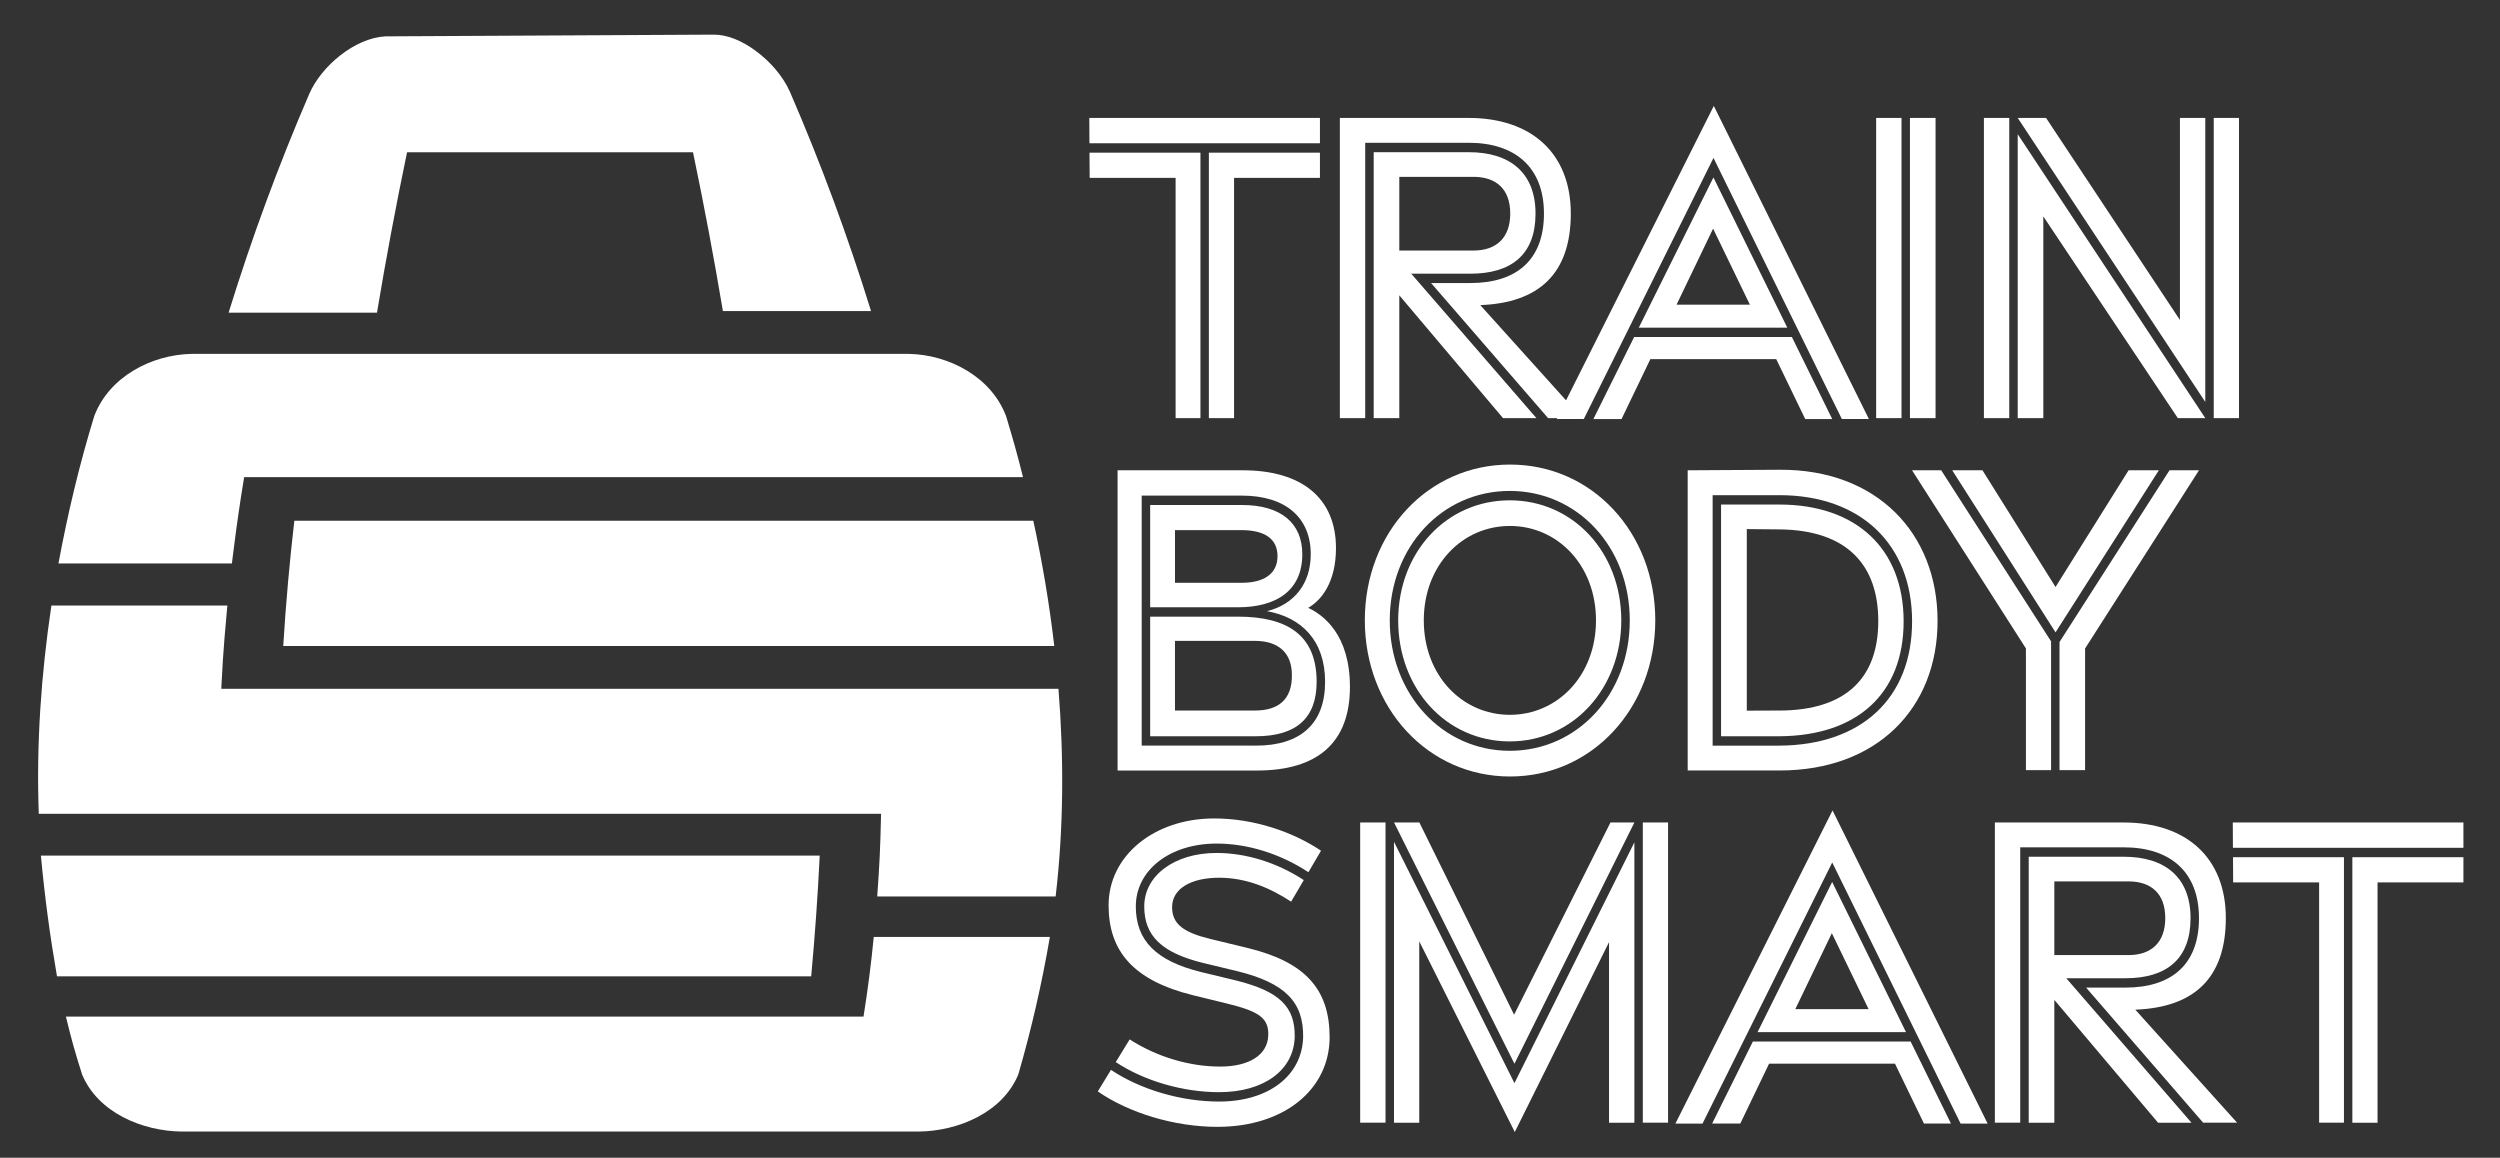
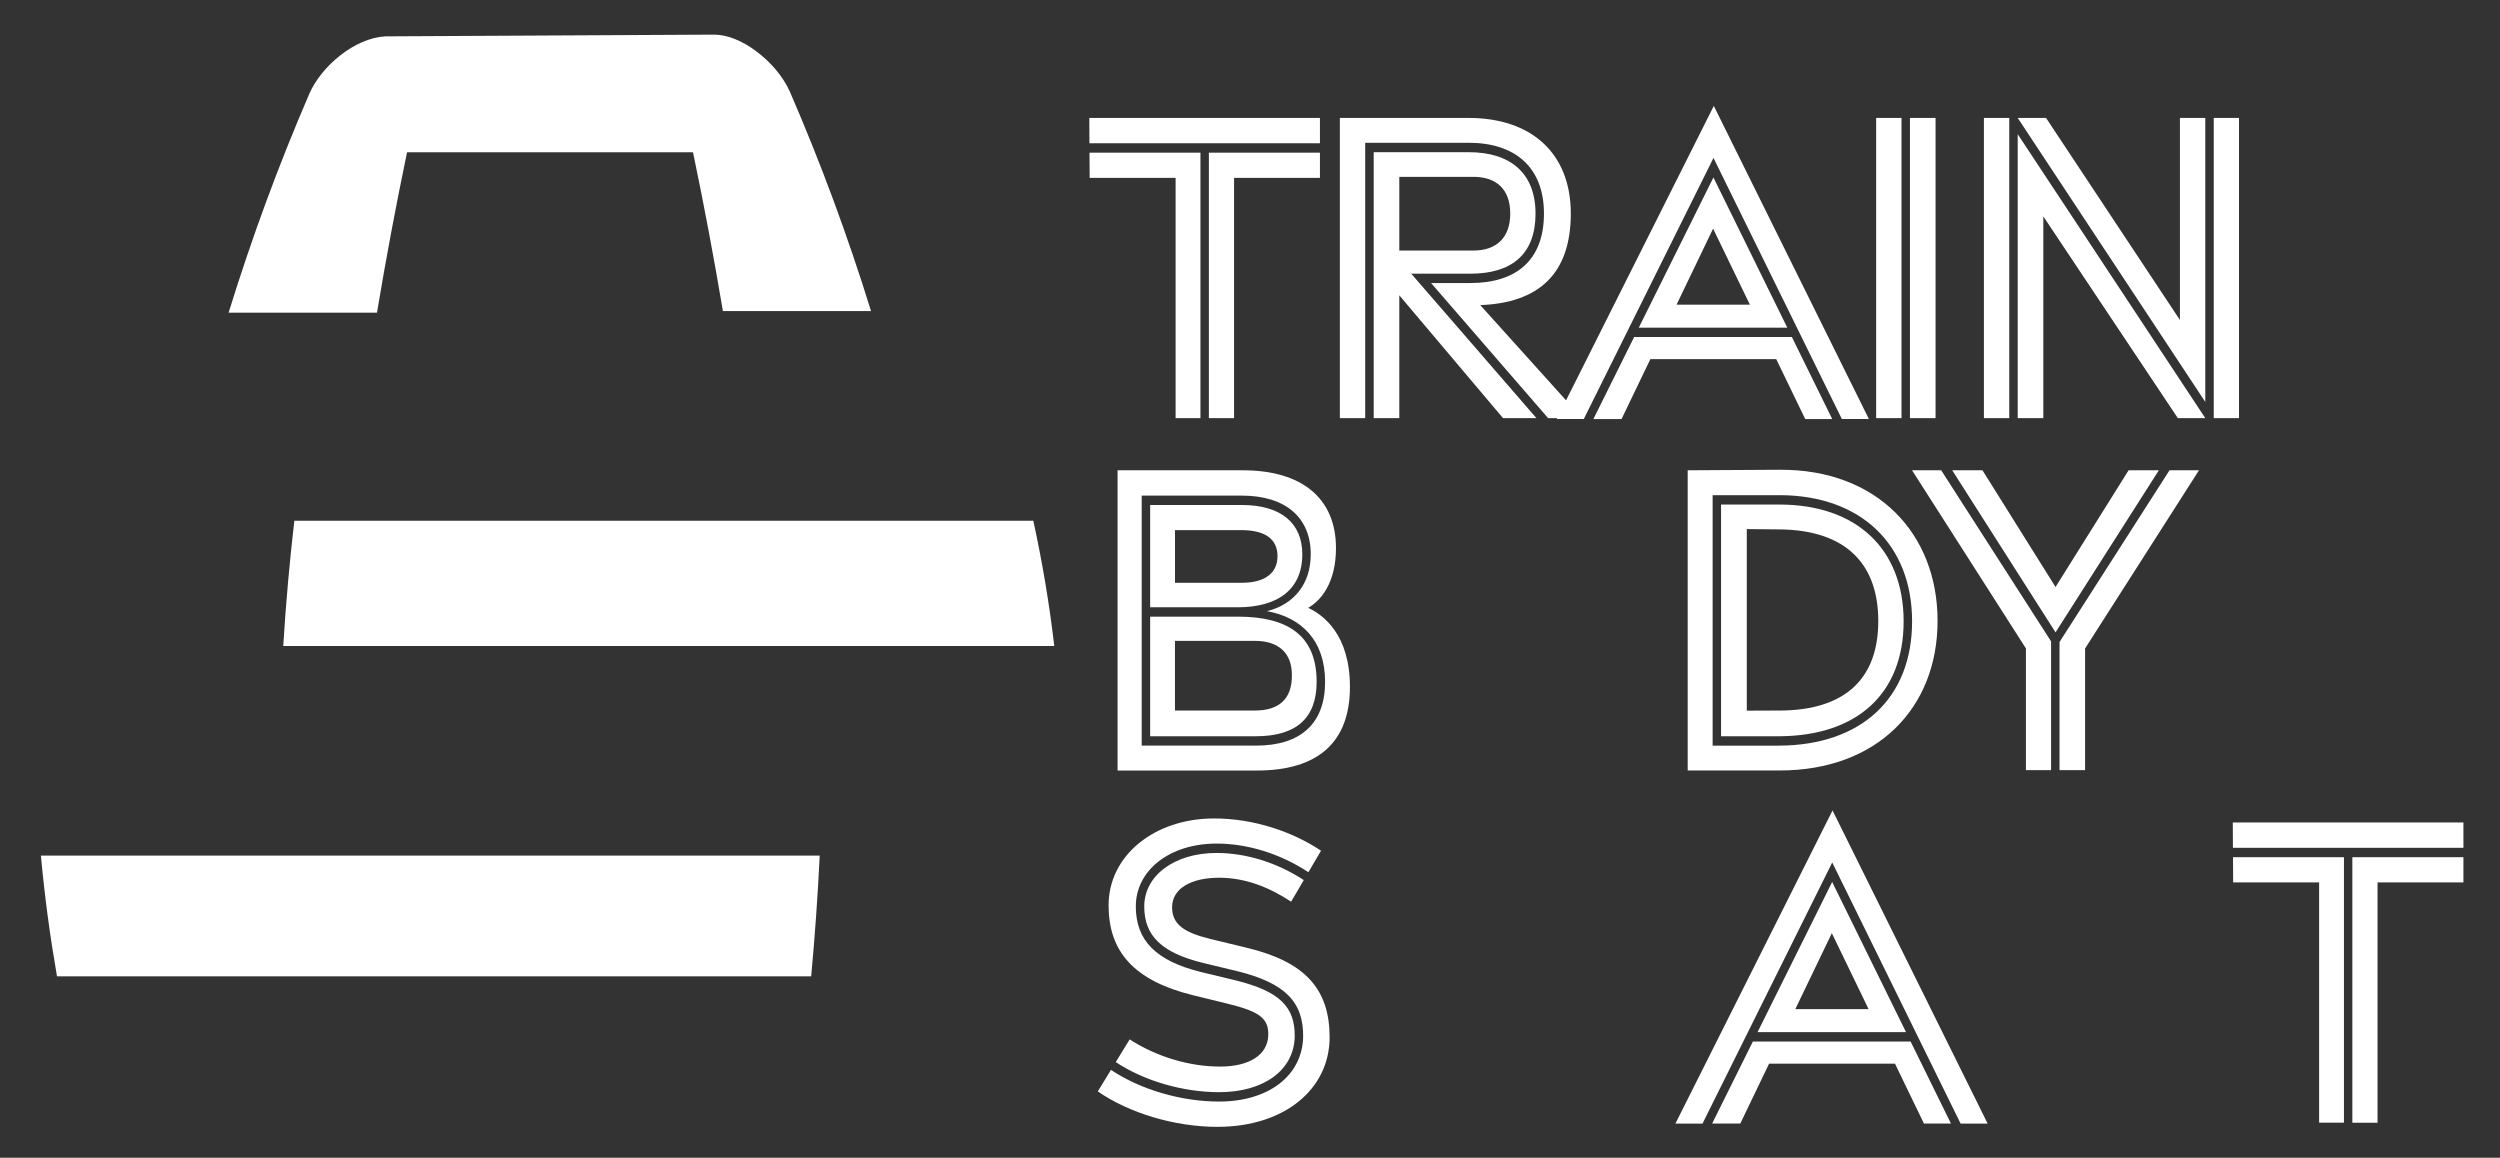
<svg xmlns="http://www.w3.org/2000/svg" id="a" viewBox="0 0 786 364">
  <rect x="0" y="0" width="786" height="364" fill="#333333" stroke="none" />
  <path d="m17.92,306.96c-2.22-12.73-3.87-25.08-5.06-37.96h244.86s0,0,0,0c-.62,12.72-1.51,25.28-2.68,37.96-79.04,0-158.08,0-237.12,0Zm74.62-143.23c-.75,6.46-1.41,12.92-1.99,19.4,0,0,0,0,0,0-.59,6.65-1.09,13.3-1.5,19.97,0,0,0,0,0,0h242.41c-1.53-13.23-3.75-26.37-6.59-39.38H92.55Zm-20.66-65.42h46.64c2.82-16.89,5.96-33.67,9.46-50.44h89.9c3.47,16.59,6.59,33.2,9.4,49.92h46.57c-7.29-23.52-15.72-46.33-25.5-68.93-2.18-4.87-6.08-9.39-10.62-12.77-4.53-3.37-9.14-5.2-13.26-5.2h-.05c-34.41.18-68.82.36-103.24.54-9.72.52-20.14,9.4-23.9,17.98-9.75,22.6-18.14,45.4-25.41,68.9Z" style="fill:#fff;" />
-   <path d="m332.78,216.57c1.73,21.66,1.65,43.68-.89,65.28h-56.09c.74-10.24.98-15.45,1.2-25.78,0,0,0,0,0,0h0c0-.07,0-.14,0-.22-88.27,0-176.54,0-264.81,0-.8-21.83.74-43.86,3.97-65.46h55.32c-.32,3.28-.61,6.57-.87,9.86-.42,5.05-.7,9.54-1.03,16.03,0,.01,0,.02,0,.03h0c0,.09,0,.17-.01.26,87.74,0,175.48,0,263.22,0Zm-58.07,78c-.81,8.31-1.87,16.63-3.19,24.84h0c0,.07-.02.14-.03.21-83.59,0-167.18,0-250.77,0,1.77,7.29,2.8,10.97,5.08,18.17,4.98,12.03,18.93,17.8,31.22,17.97,77.31,0,154.61,0,231.92,0,12.29-.16,26.24-5.94,31.22-17.96,4.16-14.38,7.41-28.57,9.92-43.22-18.45,0-36.9,0-55.36,0ZM60.2,111.26c-12.67.26-25.94,7.27-30.57,19.57-4.67,15.19-8.35,30.7-11.25,46.33h54.54c.05-.41.09-.82.14-1.23.03-.22.05-.44.08-.67.1-.8.21-1.61.31-2.41.93-7.46,2-14.91,3.23-22.31h0c.03-.18.05-.35.08-.53h244.88c-1.91-7.55-3.01-11.5-5.33-19.18-4.64-12.3-17.91-19.32-30.58-19.57H60.2Z" style="fill:#fff;" />
  <g>
    <path d="m342.48,37.08h72.51v7.96h-72.47l-.04-7.96Zm27.13,18.84h-27.02l-.05-7.93h34.88v83.47h-7.81V55.92Zm10.47-7.93h34.91v7.93h-27v75.55h-7.92V48Z" style="fill:#fff;" />
    <path d="m421.26,37.08h40.5c19.69,0,32.1,11.1,32.1,30.05s-10.05,28.1-28.46,28.8l32,35.53h-10.67l-36.8-42.47h12.37c14.32,0,23.12-7.1,23.12-21.83s-9.24-22.27-23.65-22.27h-32.55v86.57h-7.97V37.08Zm10.63,10.77h29.89c12.98,0,20.99,6.48,20.99,19.32s-7.57,18.88-20.46,18.88h-18.61l39.36,45.42h-10.5l-32.62-38.62v38.62h-8.05V47.85Zm31.37,30.92c7.06,0,11.56-3.88,11.56-11.63s-4.49-11.54-11.56-11.54h-23.32v23.17h23.32Z" style="fill:#fff;" />
    <path d="m538.82,33.3l48.76,98.44h-8.5l-40.36-82.09-40.78,82.09h-8.52l49.4-98.44Zm-25.04,72.66h49.59l12.68,25.79h-8.49l-9.11-18.83h-39.58l-9.06,18.83h-8.85l12.81-25.79Zm24.92-50.17l23.22,47.22h-46.68l23.46-47.22Zm11.46,39.99l-11.56-23.89-11.49,23.89h23.05Z" style="fill:#fff;" />
    <path d="m589.86,37.08h7.97v94.38h-7.97V37.08Zm10.63,0h8.05v94.38h-8.05V37.08Z" style="fill:#fff;" />
    <path d="m623.74,37.08h7.97v94.38h-7.97V37.08Zm10.63,0h8.91l42.09,63.53v-63.53h7.97v89.29l-58.97-89.29Zm0,5.11l58.97,89.27h-8.63l-42.29-63.42v63.42h-8.05V42.2Zm61.63-5.11h7.94v94.38h-7.94V37.08Z" style="fill:#fff;" />
  </g>
  <g>
    <path d="m351.38,147.86h39.38c18.48,0,29.27,8.73,29.27,24.46,0,10.9-4.71,16.49-8.74,18.79,4.77,2.21,13.13,8.4,13.13,24.85,0,17.5-10.13,26.29-29.22,26.29h-43.83v-94.38Zm43.44,86.57c14.17,0,21.79-6.98,21.79-20.06s-7.5-20.29-18.28-22.22c8.56-2.12,13.77-8.63,13.77-17.9,0-11.45-7.83-18.43-21.66-18.43h-31.49v78.6h35.87Zm-33.21-75.66h28.83c12.43,0,19,5.8,19,15.49,0,11.25-7.9,16.67-20.33,16.67h-27.5v-32.15Zm0,35.1h27.5c15.61,0,24.84,5.76,24.84,20.5,0,11.38-6.37,17.11-19.13,17.11h-33.21v-37.61Zm28.8-10.64c7.01,0,11.24-2.87,11.24-8.36s-4.02-8.2-11.42-8.2h-20.81v16.56h20.99Zm4.15,40.16c7.4,0,11.59-3.47,11.61-10.89.11-7.21-4.2-11.01-11.61-11.01h-25.15v21.9h25.15Z" style="fill:#fff;" />
-     <path d="m429.1,195.02c0-27.54,19.81-48.96,45.66-48.96s45.66,21.43,45.66,48.96-19.81,49.11-45.66,49.11-45.66-21.58-45.66-49.11Zm83.3.03c0-23.04-16.38-40.7-37.73-40.7s-37.73,17.66-37.73,40.7,16.39,41,37.73,41,37.73-17.8,37.73-41Zm-72.81,0c0-21.42,15.17-37.75,35.07-37.75s35.07,16.33,35.07,37.75-15.18,38.05-35.07,38.05-35.07-16.47-35.07-38.05Zm62.19,0c0-17.38-12.12-29.69-27.07-29.69s-27.07,12.31-27.07,29.69,12.12,29.69,27.07,29.69,27.07-12.31,27.07-29.69Z" style="fill:#fff;" />
    <path d="m530.61,147.86l28.91-.17c30.55-.18,49.65,19.97,49.65,47.51s-19.1,47.04-49.65,47.04h-28.91v-94.38Zm28.83,86.57c25.8-.15,41.72-14.94,41.72-39.08s-16.1-39.67-41.72-39.67h-20.99v78.75h20.99Zm-18.33-75.8h18.33c24.24,0,39.06,13.96,39.06,36.72s-14.64,35.99-39.07,36.13h-18.33v-72.85Zm18.37,64.77c21.47-.08,31.05-10.77,31.05-28.16s-9.59-28.59-31.05-28.8l-10.29-.1v57.09l10.29-.04Z" style="fill:#fff;" />
    <path d="m636.96,203.88l-35.81-56.02h9.16l34.55,53.79v40.48h-7.91v-38.25Zm-23.18-56.02h9.51l22.97,36.69,22.97-36.69h9.51l-32.48,50.95-32.48-50.95Zm33.74,53.98l34.57-53.98h9.27l-35.81,56.02v38.25h-8.04v-40.28Z" style="fill:#fff;" />
  </g>
  <g>
    <path d="m345.14,343.15l4.15-6.78c9.4,6.28,22.2,9.96,33.98,9.96,15.53,0,26.15-8.1,26.44-20.31.14-11.08-5.78-16.97-20.57-20.65l-11.04-2.66c-12.92-3.2-18.35-8.52-18.35-17.73,0-9.71,9.52-16.81,22.72-16.81,9.26,0,18.96,2.99,27.44,8.52l-3.98,6.79c-6.89-4.51-14.29-7.49-22.51-7.52-8.77-.03-14.94,3.3-14.91,9.32.03,5.31,3.67,7.9,12.08,9.94l11.61,2.81c18.24,4.42,25.8,13.04,25.83,28.01.03,16.32-14.1,28.21-35.18,28.24-13.54.02-27.92-4.35-37.72-11.15Zm5.65-9.22l4.38-7.15c8.5,5.5,18.84,8.57,28.52,8.55,9.05-.02,14.71-3.62,15.04-9.57.31-5.7-2.91-7.79-12.97-10.25l-10.55-2.58c-19.01-4.66-26.64-13.98-26.67-28.25-.03-15.7,14.39-27.33,33.11-27.36,12.69-.02,24.91,4.27,33.68,10.14l-3.96,6.76c-8.96-5.87-19.15-9-28.89-9-14.64,0-25.38,8.3-25.38,19.76,0,10.75,6.37,17.12,20.44,20.61l11.04,2.66c13.65,3.4,18.61,8.22,18.48,17.71-.25,10.47-9.65,17.42-23.78,17.42-11.36,0-23.56-3.54-32.48-9.46Z" style="fill:#fff;" />
-     <path d="m427.64,258.59h7.97v94.38h-7.97v-94.38Zm18.57,37.38v57.01h-7.94v-88.32l37.87,75.88,37.71-75.71v88.15h-7.97v-56.77l-29.63,59.7-30.03-59.94Zm-7.93-37.38h7.97l29.78,60.43,30.3-60.43h7.52l-37.71,75.85-37.85-75.85Zm78.22,0h7.94v94.38h-7.94v-94.38Z" style="fill:#fff;" />
    <path d="m576.15,254.8l48.76,98.45h-8.5l-40.36-82.09-40.78,82.09h-8.52l49.4-98.45Zm-25.04,72.66h49.59l12.68,25.79h-8.49l-9.11-18.83h-39.58l-9.06,18.83h-8.85l12.81-25.79Zm24.92-50.17l23.22,47.22h-46.68l23.46-47.22Zm11.46,39.99l-11.56-23.89-11.49,23.89h23.05Z" style="fill:#fff;" />
-     <path d="m627.2,258.59h40.5c19.69,0,32.1,11.1,32.1,30.05s-10.05,28.1-28.46,28.8l32,35.53h-10.67l-36.8-42.47h12.37c14.32,0,23.12-7.1,23.12-21.83s-9.24-22.27-23.65-22.27h-32.55v86.57h-7.97v-94.38Zm10.63,10.77h29.89c12.98,0,20.99,6.48,20.99,19.32s-7.57,18.88-20.46,18.88h-18.61l39.36,45.42h-10.5l-32.62-38.62v38.62h-8.05v-83.62Zm31.37,30.92c7.06,0,11.56-3.88,11.56-11.63s-4.49-11.54-11.56-11.54h-23.32v23.17h23.32Z" style="fill:#fff;" />
    <path d="m701.99,258.59h72.51v7.96h-72.47l-.04-7.96Zm27.13,18.84h-27.02l-.04-7.93h34.88v83.47h-7.81v-75.55Zm10.47-7.93h34.91v7.93h-27v75.55h-7.92v-83.47Z" style="fill:#fff;" />
  </g>
</svg>